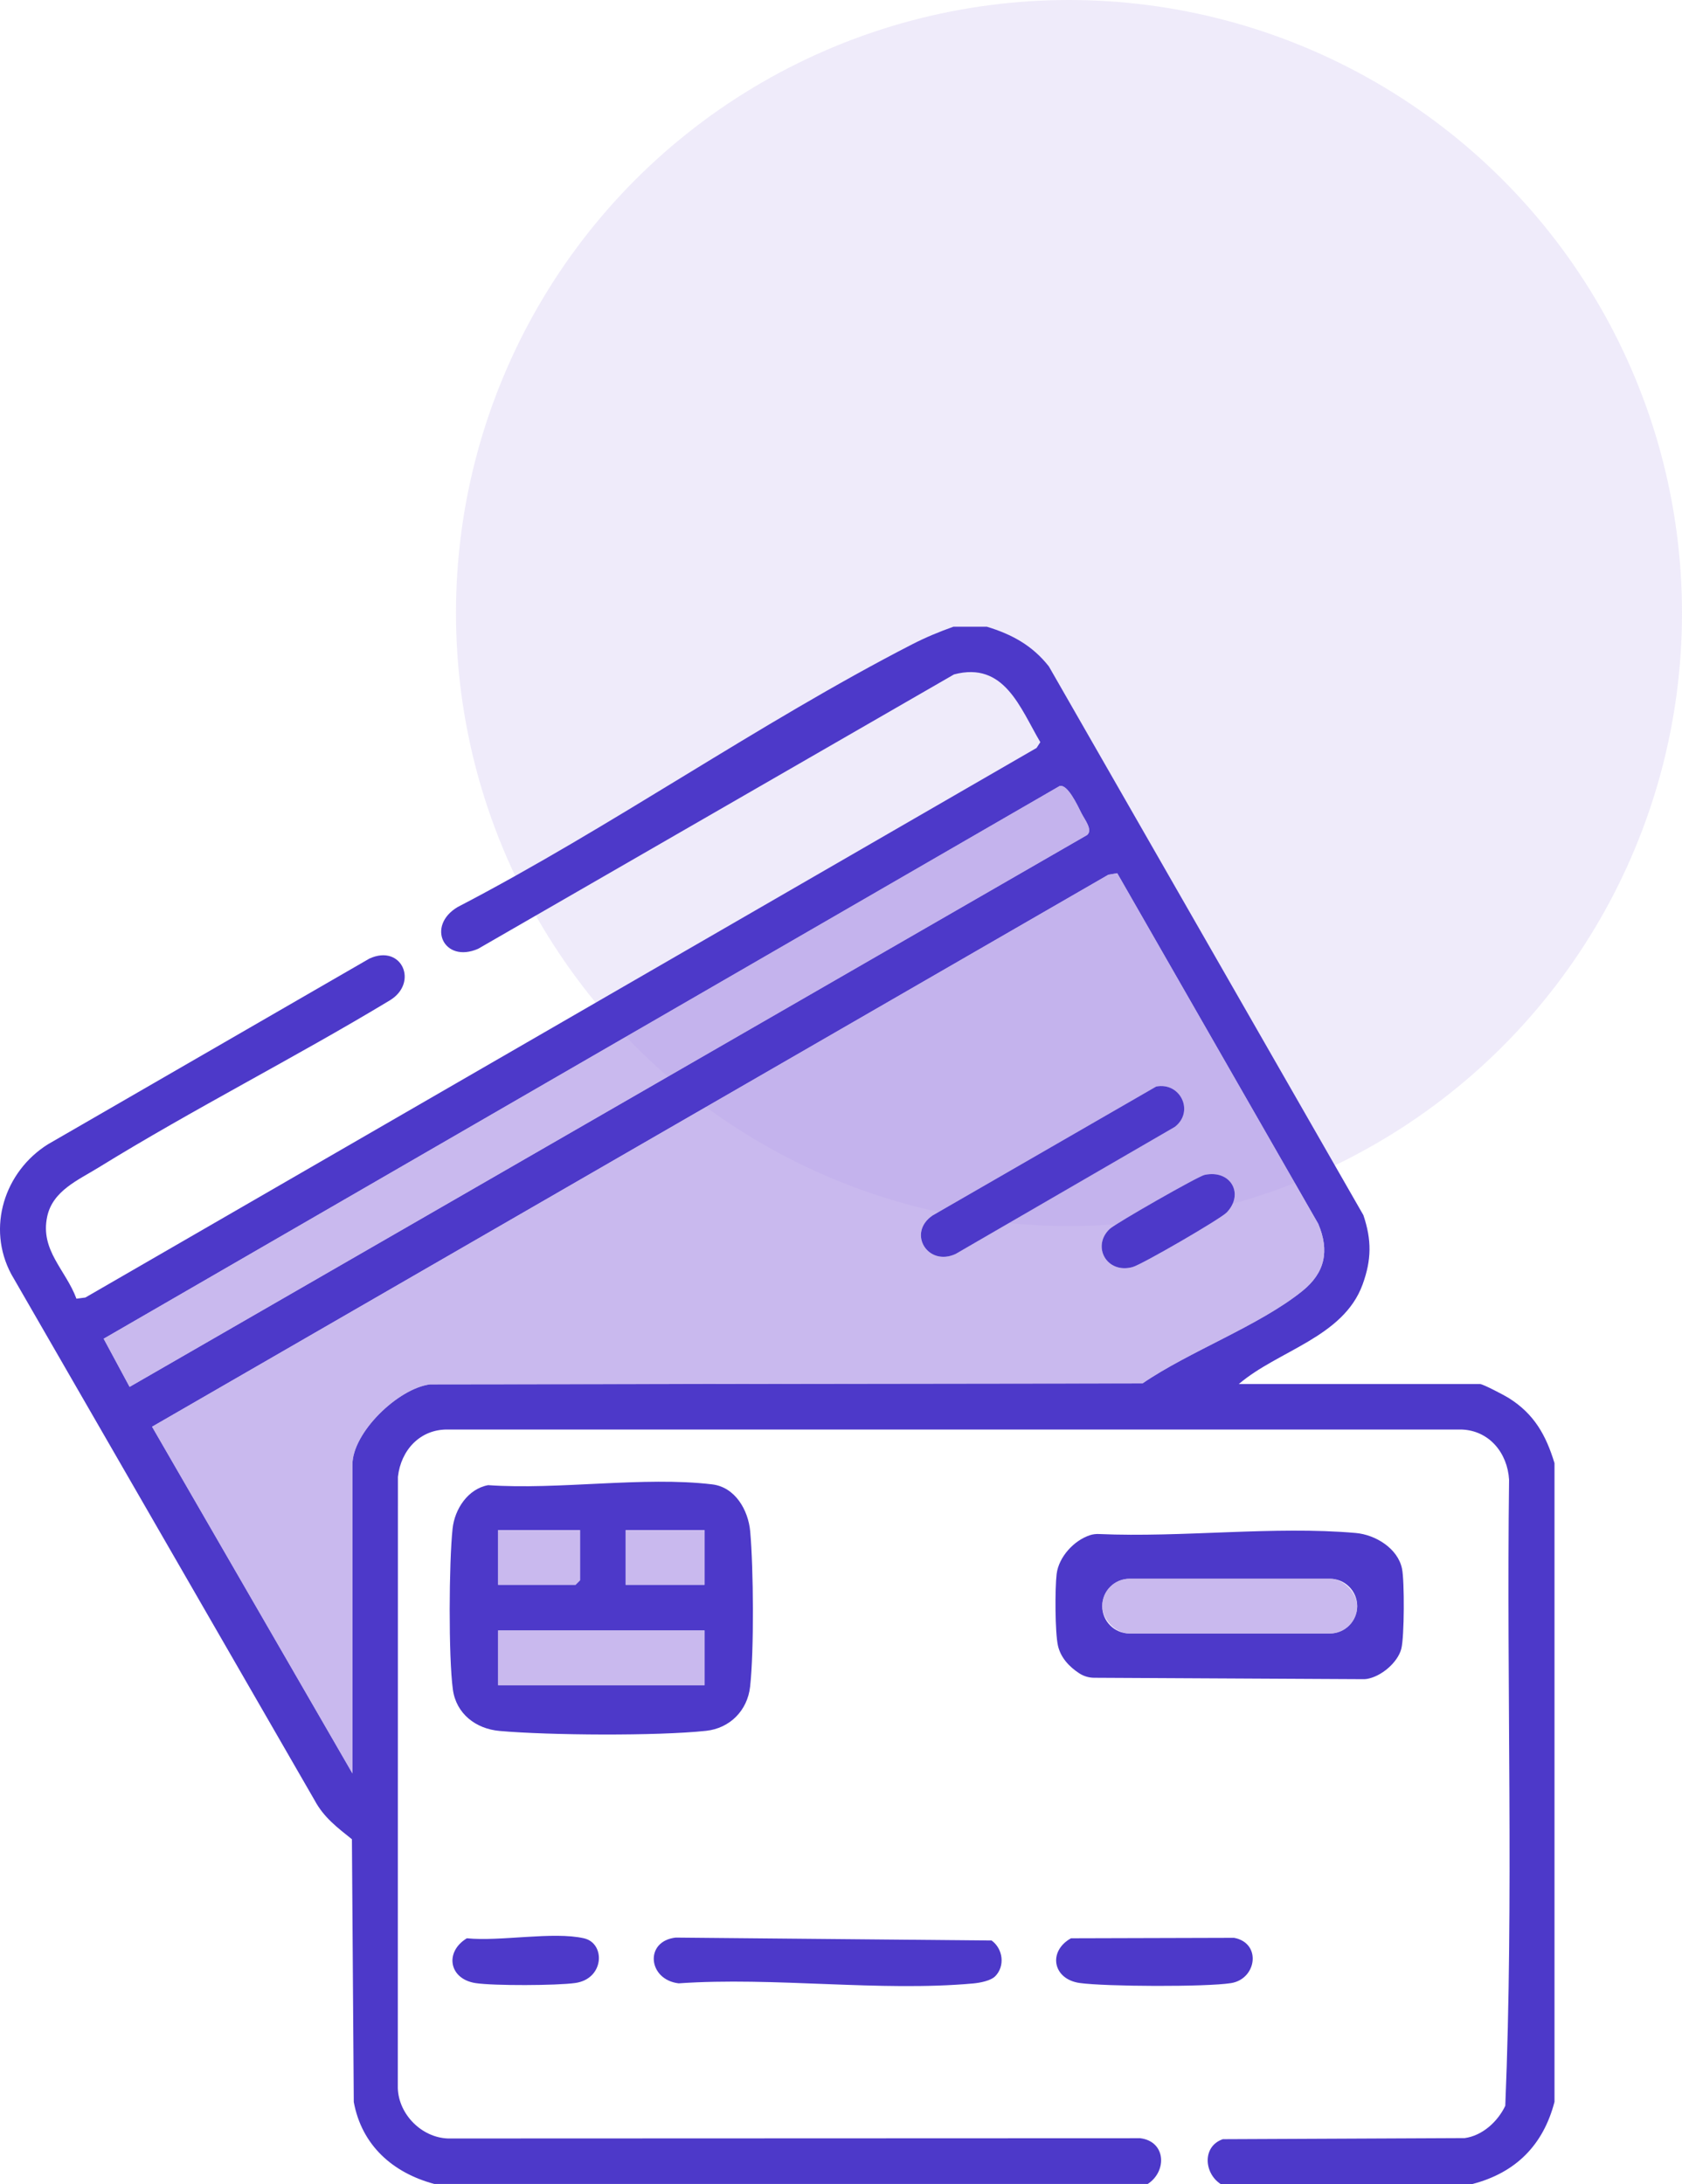
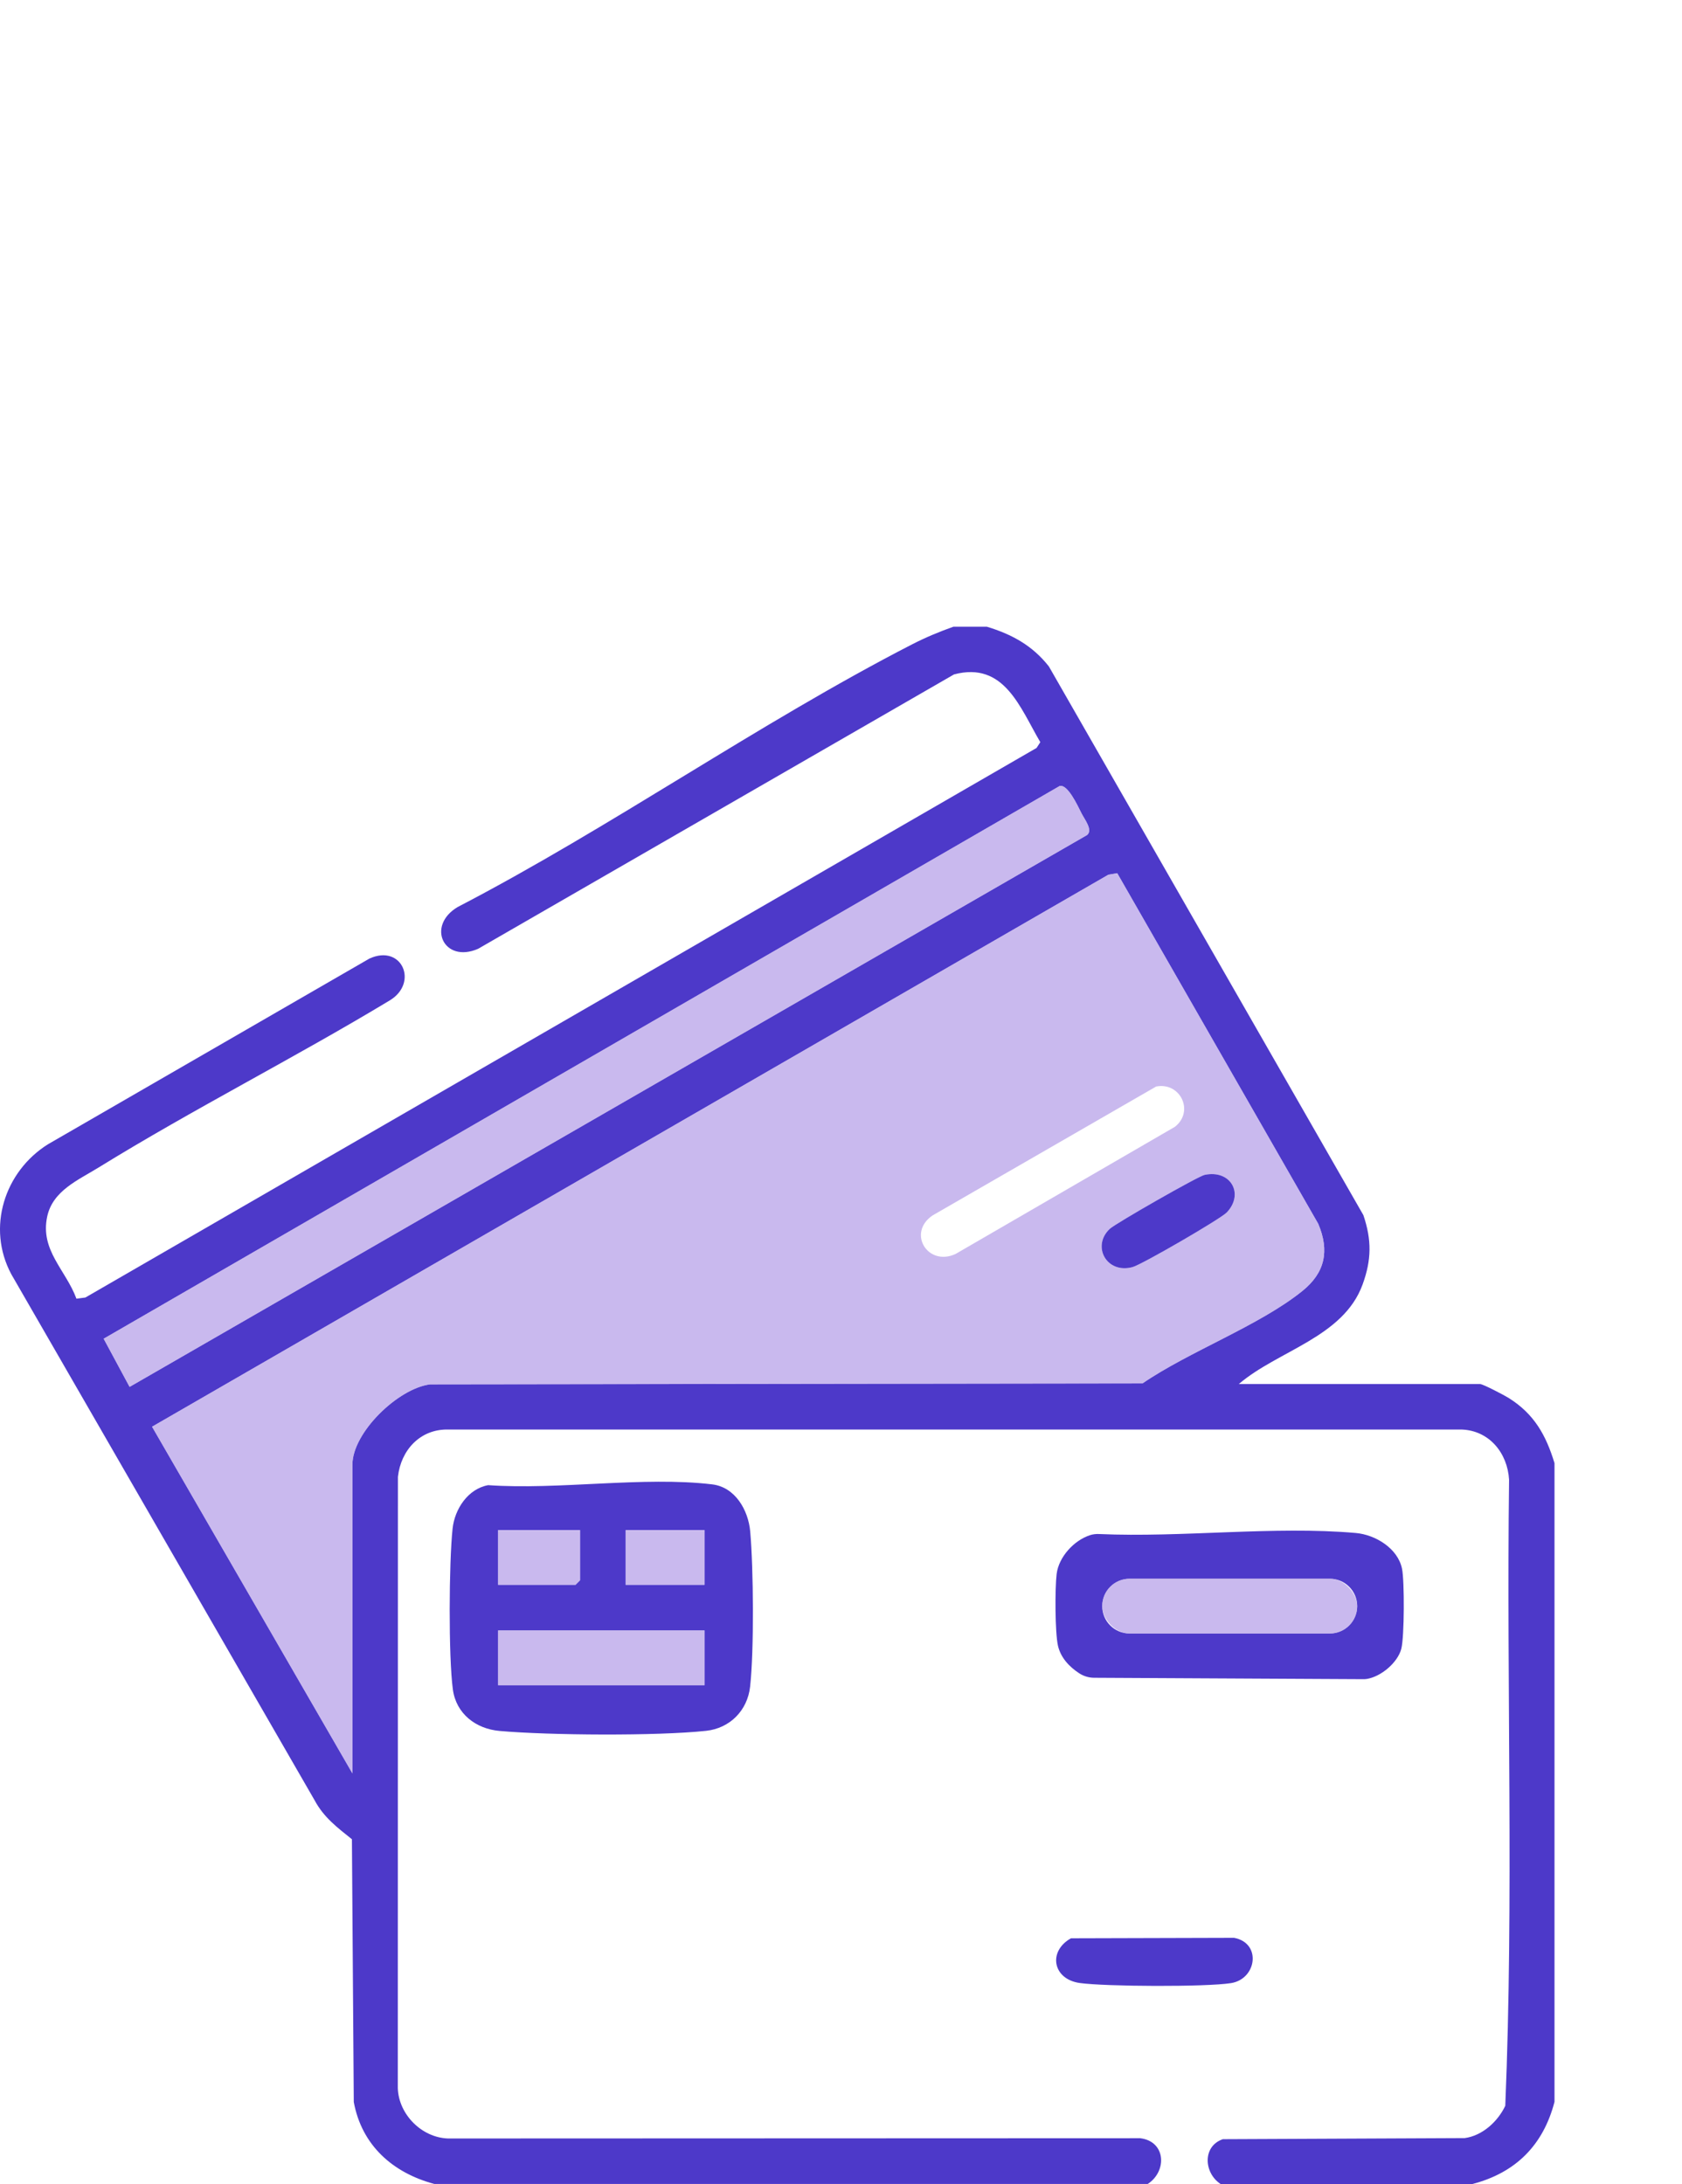
<svg xmlns="http://www.w3.org/2000/svg" id="Capa_24" version="1.1" viewBox="0 0 92.24 119.766">
  <defs>
    <style>
      .st0 {
        fill: #4d39c9;
      }

      .st1 {
        opacity: .7;
      }

      .st1, .st2 {
        fill: #b29ce7;
      }

      .st2 {
        opacity: .2;
      }
    </style>
  </defs>
-   <circle class="st2" cx="58.623" cy="33.617" r="33.617" />
  <g>
    <path class="st0" d="M54.118,34.367c1.372.417,2.501,1.031,3.402,2.179l17.247,30.089c.461,1.365.45,2.45-.044,3.805-1.057,2.898-4.642,3.618-6.788,5.458h13.234c.16,0,1.331.616,1.568.764,1.394.875,2.042,2.03,2.511,3.572v35.027c-.617,2.372-2.127,3.885-4.495,4.503h-13.817c-.918-.604-1.008-2.068.124-2.457l13.262-.06c.979-.133,1.816-.909,2.227-1.772.472-11.39.061-22.898.208-34.331-.085-1.456-1.075-2.687-2.581-2.752l-55.614-.001c-1.519-.024-2.576,1.125-2.74,2.592l-.006,33.533c.051,1.436,1.309,2.701,2.747,2.752l37.969-.014c1.411.176,1.478,1.811.409,2.509H23.821c-2.272-.607-3.981-2.109-4.42-4.495l-.102-14.409c-.8-.641-1.54-1.195-2.04-2.126L.619,69.874c-1.365-2.552-.374-5.626,2.006-7.122l17.633-10.186c1.778-.816,2.711,1.324,1.122,2.29-5.25,3.169-10.766,5.954-15.982,9.172-1.112.686-2.508,1.269-2.81,2.687-.395,1.854,1.018,2.917,1.604,4.502l.49-.064,52.163-30.138.205-.317c-1.109-1.881-1.972-4.446-4.732-3.715l-26.099,15.047c-1.883.818-2.855-1.261-1.121-2.291,8.427-4.38,16.506-10.075,24.914-14.401.75-.386,1.484-.689,2.276-.972h1.831ZM5.685,73.412l1.422,2.641,52.508-30.262c.33-.278-.133-.846-.308-1.195-.21-.417-.761-1.618-1.2-1.491L5.685,73.412ZM19.326,97.249v-16.93c0-1.763,2.501-4.181,4.26-4.405l39.068-.053c2.571-1.759,6.397-3.161,8.763-5.064,1.242-.999,1.504-2.194.876-3.684l-11.024-19.229-.485.082-52.445,30.271,10.987,19.011Z" />
    <path class="st0" d="M26.773,81.442c3.849.271,8.534-.494,12.285-.043,1.256.151,1.978,1.406,2.083,2.583.181,2.028.216,6.524-.006,8.514-.146,1.308-1.114,2.279-2.414,2.418-2.68.288-8.606.248-11.327.006-1.294-.115-2.377-.936-2.559-2.273-.244-1.798-.215-6.98-.015-8.826.115-1.066.838-2.176,1.953-2.38ZM31.811,83.905h-4.495v3.002h4.245l.25-.25v-2.752ZM38.637,83.905h-4.328v3.002h4.328v-3.002ZM38.637,89.41h-11.32v3.002h11.32v-3.002Z" />
    <path class="st0" d="M59.781,84.183c.16-.052.329-.069.498-.061,4.543.202,9.609-.451,14.073-.057,1.077.095,2.308.843,2.535,1.963.138.677.129,3.737-.04,4.387-.196.752-1.102,1.527-1.895,1.654-.069.011-.139.013-.209.012l-14.743-.077c-.292-.002-.577-.088-.82-.248-.542-.355-1.009-.85-1.16-1.502-.167-.723-.169-3.159-.075-3.935.112-.933.942-1.846,1.837-2.137ZM72.927,86.574h-10.981c-.829,0-1.501.672-1.501,1.501h0c0,.829.672,1.501,1.501,1.501h10.981c.829,0,1.501-.672,1.501-1.501h0c0-.829-.672-1.501-1.501-1.501Z" />
-     <path class="st0" d="M54.571,108.377c-.244.246-.843.357-1.193.389-5.128.467-10.956-.37-16.16-.005-1.683-.197-1.895-2.31-.166-2.509l17.328.16c.634.464.744,1.41.192,1.966Z" />
-     <path class="st0" d="M58.731,106.29l8.945-.025c1.524.286,1.24,2.26-.166,2.483-1.375.218-6.885.192-8.299-.006-1.478-.207-1.758-1.734-.48-2.452Z" />
-     <path class="st0" d="M25.603,106.29c1.825.187,4.731-.386,6.422.001,1.19.273,1.124,2.226-.479,2.451-1.021.143-4.466.158-5.468.005-1.454-.223-1.714-1.705-.476-2.457Z" />
+     <path class="st0" d="M58.731,106.29l8.945-.025c1.524.286,1.24,2.26-.166,2.483-1.375.218-6.885.192-8.299-.006-1.478-.207-1.758-1.734-.48-2.452" />
    <path class="st1" d="M19.326,97.249l-10.987-19.011,52.445-30.271.485-.082,11.024,19.229c.628,1.49.366,2.685-.876,3.684-2.366,1.903-6.192,3.305-8.763,5.064l-39.068.053c-1.758.224-4.26,2.642-4.26,4.405v16.93ZM63.399,59.584l-12.264,7.071c-1.399.961-.254,2.817,1.272,2.107l12.021-6.969c1.085-.843.302-2.473-1.03-2.21ZM66.059,64.428c-.363.077-4.884,2.662-5.202,2.961-1.004.943-.175,2.488,1.258,2.093.506-.14,4.822-2.638,5.163-2.998.965-1.018.213-2.358-1.219-2.056Z" />
    <path class="st1" d="M5.685,73.412l52.422-30.307c.44-.127.991,1.074,1.2,1.491.175.348.637.916.308,1.195L7.107,76.053l-1.422-2.641Z" />
    <rect class="st1" x="27.317" y="89.41" width="11.32" height="3.002" />
    <polygon class="st1" points="31.811 83.905 31.811 86.657 31.562 86.908 27.317 86.908 27.317 83.905 31.811 83.905" />
    <rect class="st1" x="34.308" y="83.905" width="4.328" height="3.002" />
    <rect class="st1" x="60.444" y="86.574" width="13.983" height="3.002" rx="1.501" ry="1.501" />
-     <path class="st0" d="M63.399,59.584c1.332-.263,2.115,1.367,1.03,2.21l-12.021,6.969c-1.526.71-2.671-1.146-1.272-2.107l12.264-7.071Z" />
    <path class="st0" d="M66.059,64.428c1.432-.303,2.184,1.038,1.219,2.056-.341.36-4.657,2.859-5.163,2.998-1.433.395-2.261-1.15-1.258-2.093.318-.299,4.839-2.884,5.202-2.961Z" />
  </g>
</svg>